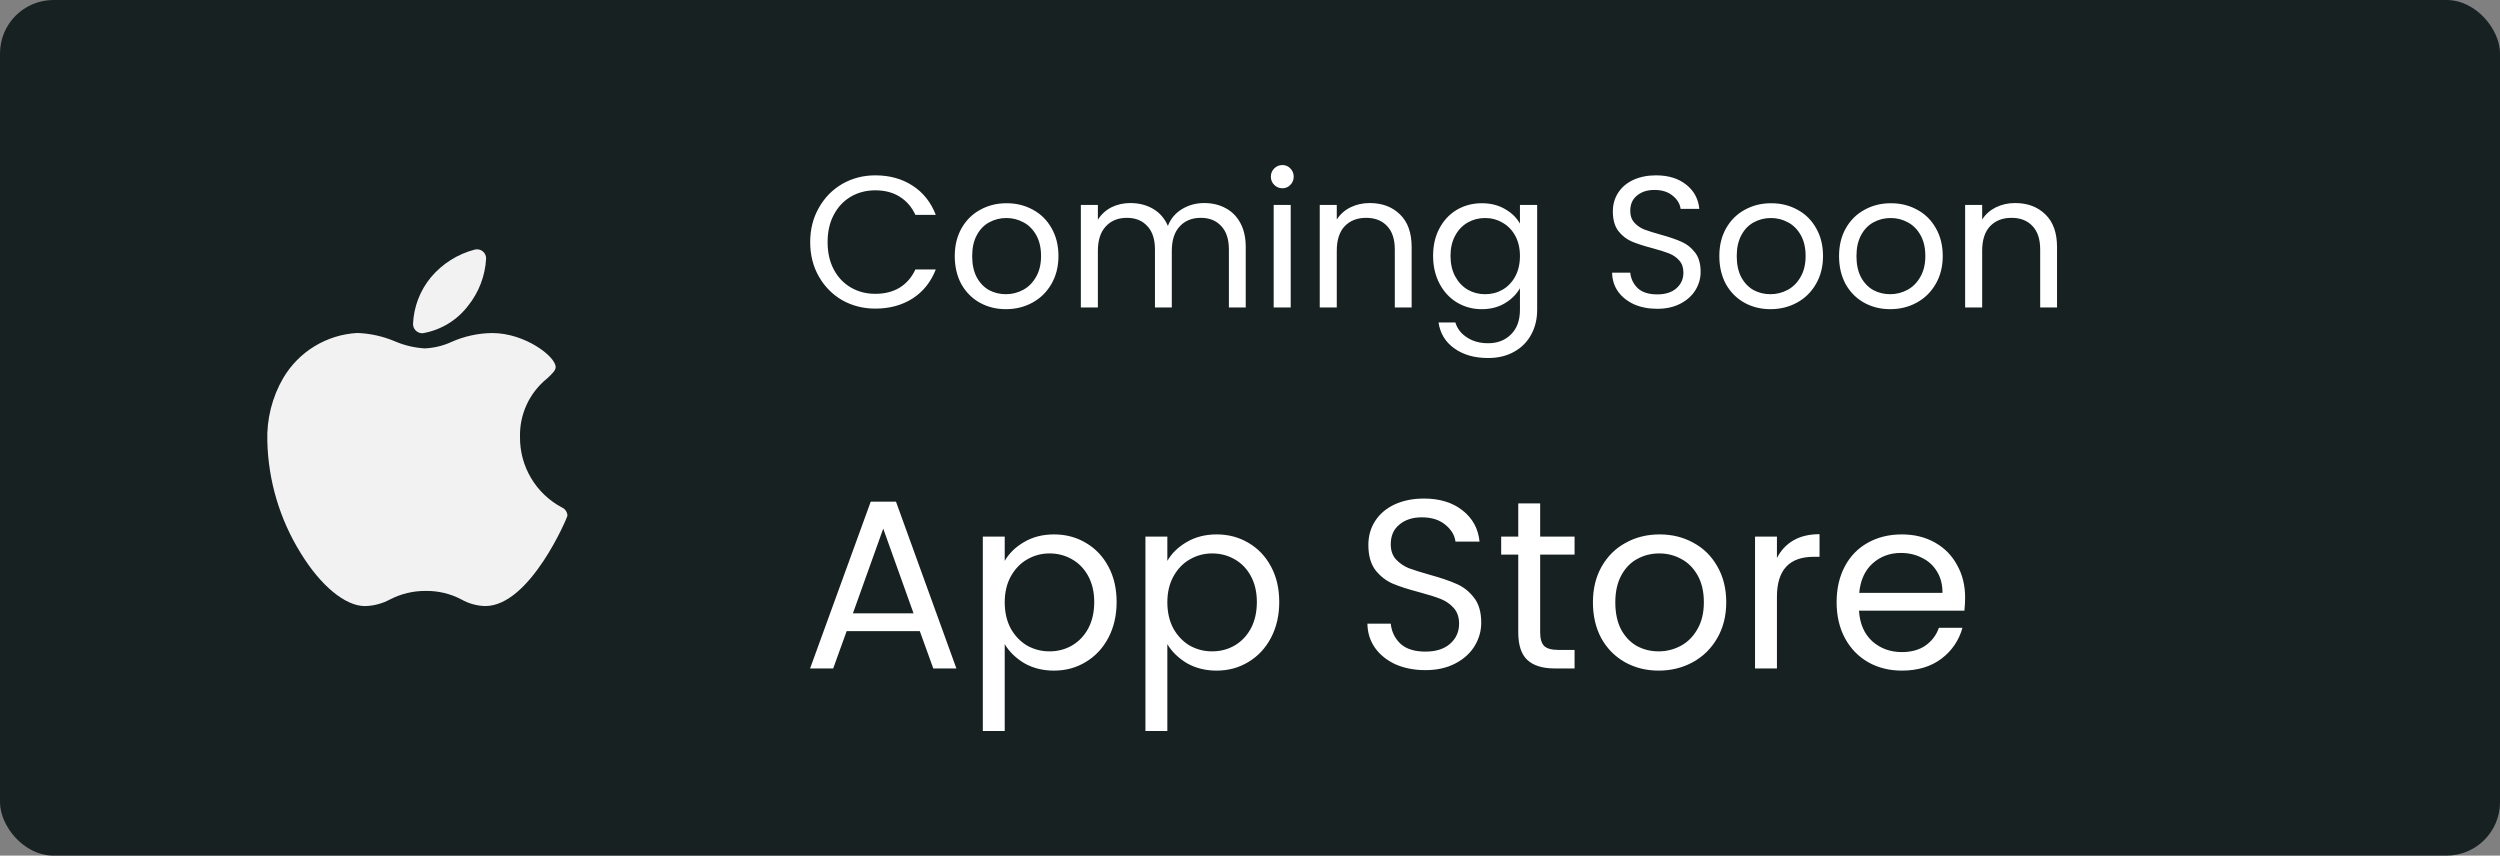
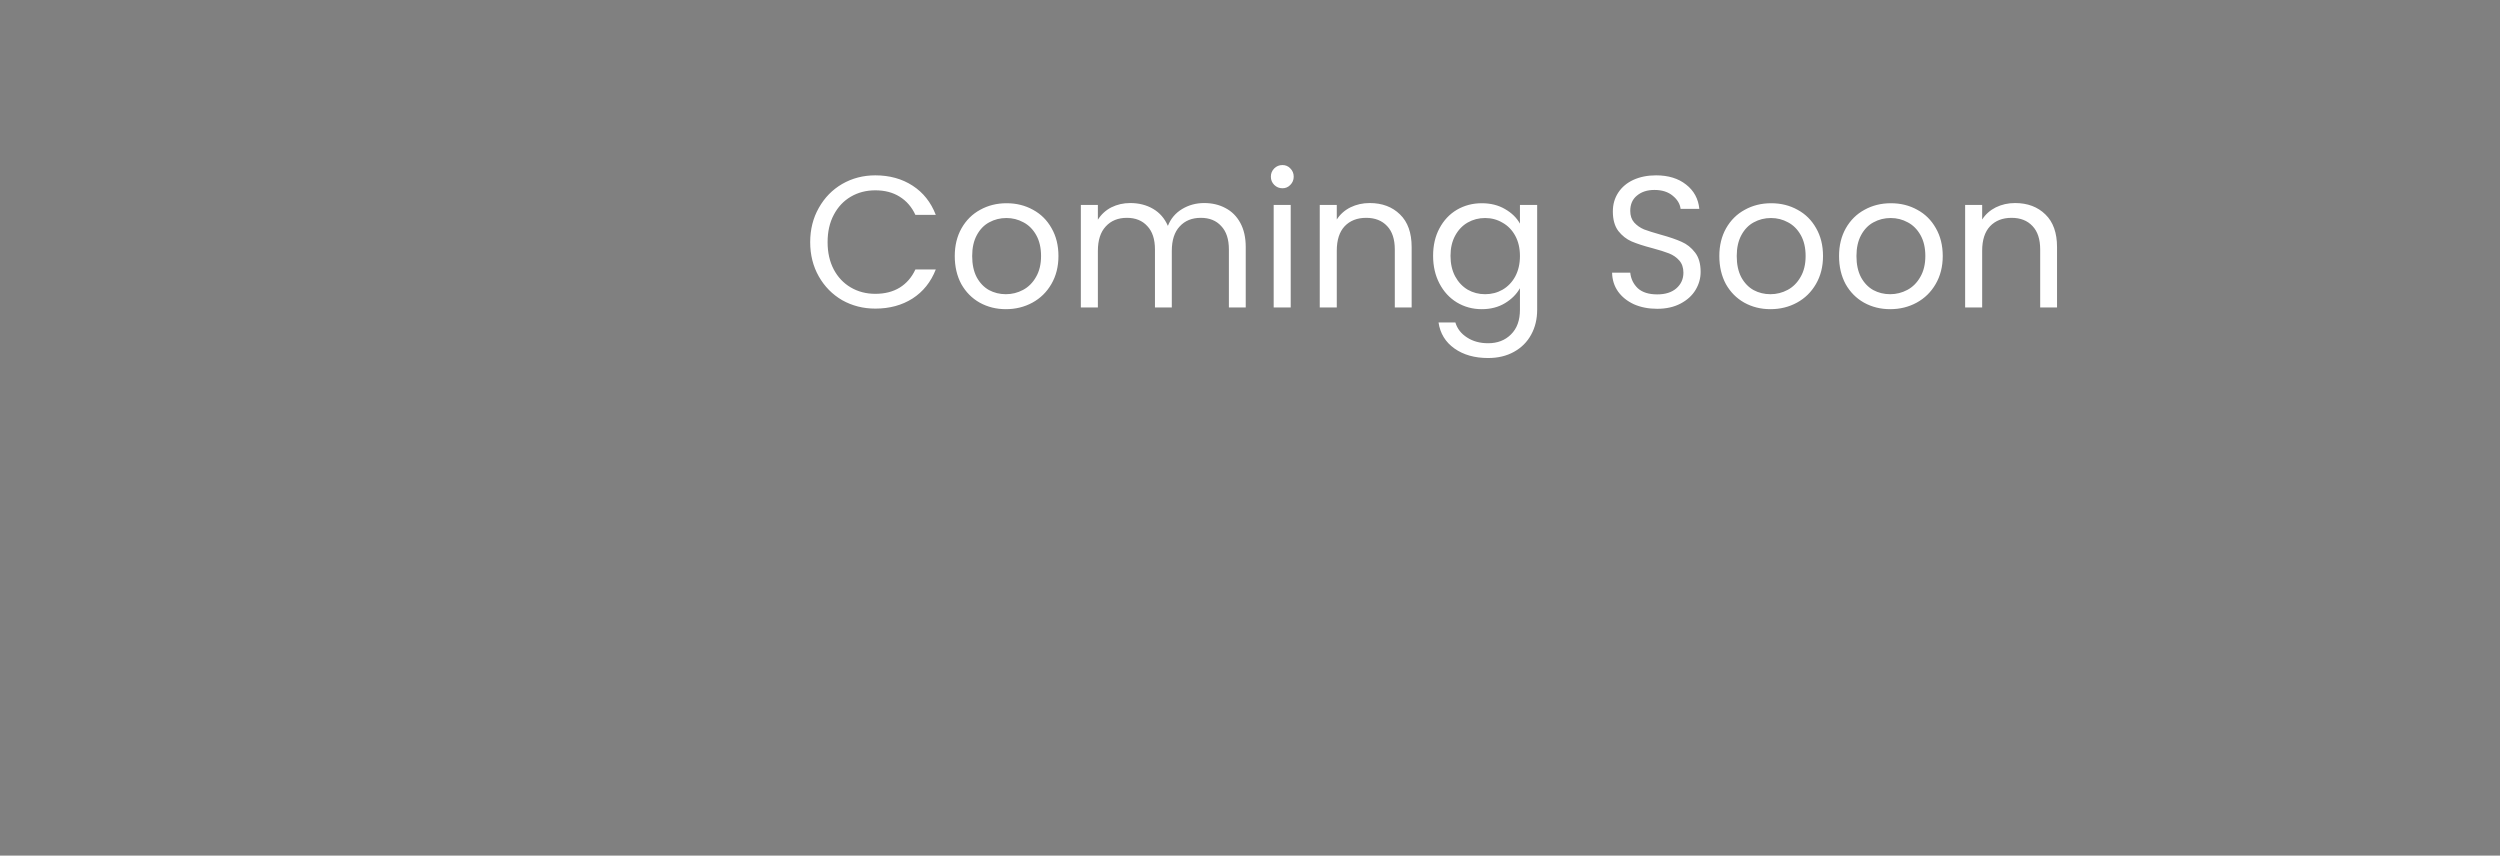
<svg xmlns="http://www.w3.org/2000/svg" width="187" height="64" viewBox="0 0 187 64" fill="none">
  <rect x="0" y="0" width="187" height="64" fill="#808080" stroke="none" />
-   <rect width="187" height="64" rx="4" fill="#172121" />
-   <path d="M68.802 47.21H63.33L62.322 50H60.594L65.13 37.526H67.02L71.538 50H69.81L68.802 47.21ZM68.334 45.878L66.066 39.542L63.798 45.878H68.334ZM75.153 41.954C75.477 41.39 75.957 40.922 76.593 40.55C77.241 40.166 77.991 39.974 78.843 39.974C79.719 39.974 80.511 40.184 81.219 40.604C81.939 41.024 82.503 41.618 82.911 42.386C83.319 43.142 83.523 44.024 83.523 45.032C83.523 46.028 83.319 46.916 82.911 47.696C82.503 48.476 81.939 49.082 81.219 49.514C80.511 49.946 79.719 50.162 78.843 50.162C78.003 50.162 77.259 49.976 76.611 49.604C75.975 49.22 75.489 48.746 75.153 48.182V54.68H73.515V40.136H75.153V41.954ZM81.849 45.032C81.849 44.288 81.699 43.64 81.399 43.088C81.099 42.536 80.691 42.116 80.175 41.828C79.671 41.54 79.113 41.396 78.501 41.396C77.901 41.396 77.343 41.546 76.827 41.846C76.323 42.134 75.915 42.56 75.603 43.124C75.303 43.676 75.153 44.318 75.153 45.05C75.153 45.794 75.303 46.448 75.603 47.012C75.915 47.564 76.323 47.99 76.827 48.29C77.343 48.578 77.901 48.722 78.501 48.722C79.113 48.722 79.671 48.578 80.175 48.29C80.691 47.99 81.099 47.564 81.399 47.012C81.699 46.448 81.849 45.788 81.849 45.032ZM87.317 41.954C87.641 41.39 88.121 40.922 88.757 40.55C89.405 40.166 90.155 39.974 91.007 39.974C91.883 39.974 92.675 40.184 93.383 40.604C94.103 41.024 94.667 41.618 95.075 42.386C95.483 43.142 95.687 44.024 95.687 45.032C95.687 46.028 95.483 46.916 95.075 47.696C94.667 48.476 94.103 49.082 93.383 49.514C92.675 49.946 91.883 50.162 91.007 50.162C90.167 50.162 89.423 49.976 88.775 49.604C88.139 49.22 87.653 48.746 87.317 48.182V54.68H85.679V40.136H87.317V41.954ZM94.013 45.032C94.013 44.288 93.863 43.64 93.563 43.088C93.263 42.536 92.855 42.116 92.339 41.828C91.835 41.54 91.277 41.396 90.665 41.396C90.065 41.396 89.507 41.546 88.991 41.846C88.487 42.134 88.079 42.56 87.767 43.124C87.467 43.676 87.317 44.318 87.317 45.05C87.317 45.794 87.467 46.448 87.767 47.012C88.079 47.564 88.487 47.99 88.991 48.29C89.507 48.578 90.065 48.722 90.665 48.722C91.277 48.722 91.835 48.578 92.339 48.29C92.855 47.99 93.263 47.564 93.563 47.012C93.863 46.448 94.013 45.788 94.013 45.032ZM106.62 50.126C105.792 50.126 105.048 49.982 104.388 49.694C103.74 49.394 103.23 48.986 102.858 48.47C102.486 47.942 102.294 47.336 102.282 46.652H104.028C104.088 47.24 104.328 47.738 104.748 48.146C105.18 48.542 105.804 48.74 106.62 48.74C107.4 48.74 108.012 48.548 108.456 48.164C108.912 47.768 109.14 47.264 109.14 46.652C109.14 46.172 109.008 45.782 108.744 45.482C108.48 45.182 108.15 44.954 107.754 44.798C107.358 44.642 106.824 44.474 106.152 44.294C105.324 44.078 104.658 43.862 104.154 43.646C103.662 43.43 103.236 43.094 102.876 42.638C102.528 42.17 102.354 41.546 102.354 40.766C102.354 40.082 102.528 39.476 102.876 38.948C103.224 38.42 103.71 38.012 104.334 37.724C104.97 37.436 105.696 37.292 106.512 37.292C107.688 37.292 108.648 37.586 109.392 38.174C110.148 38.762 110.574 39.542 110.67 40.514H108.87C108.81 40.034 108.558 39.614 108.114 39.254C107.67 38.882 107.082 38.696 106.35 38.696C105.666 38.696 105.108 38.876 104.676 39.236C104.244 39.584 104.028 40.076 104.028 40.712C104.028 41.168 104.154 41.54 104.406 41.828C104.67 42.116 104.988 42.338 105.36 42.494C105.744 42.638 106.278 42.806 106.962 42.998C107.79 43.226 108.456 43.454 108.96 43.682C109.464 43.898 109.896 44.24 110.256 44.708C110.616 45.164 110.796 45.788 110.796 46.58C110.796 47.192 110.634 47.768 110.31 48.308C109.986 48.848 109.506 49.286 108.87 49.622C108.234 49.958 107.484 50.126 106.62 50.126ZM115.204 41.486V47.3C115.204 47.78 115.306 48.122 115.51 48.326C115.714 48.518 116.068 48.614 116.572 48.614H117.778V50H116.302C115.39 50 114.706 49.79 114.25 49.37C113.794 48.95 113.566 48.26 113.566 47.3V41.486H112.288V40.136H113.566V37.652H115.204V40.136H117.778V41.486H115.204ZM124.065 50.162C123.141 50.162 122.301 49.952 121.545 49.532C120.801 49.112 120.213 48.518 119.781 47.75C119.361 46.97 119.151 46.07 119.151 45.05C119.151 44.042 119.367 43.154 119.799 42.386C120.243 41.606 120.843 41.012 121.599 40.604C122.355 40.184 123.201 39.974 124.137 39.974C125.073 39.974 125.919 40.184 126.675 40.604C127.431 41.012 128.025 41.6 128.457 42.368C128.901 43.136 129.123 44.03 129.123 45.05C129.123 46.07 128.895 46.97 128.439 47.75C127.995 48.518 127.389 49.112 126.621 49.532C125.853 49.952 125.001 50.162 124.065 50.162ZM124.065 48.722C124.653 48.722 125.205 48.584 125.721 48.308C126.237 48.032 126.651 47.618 126.963 47.066C127.287 46.514 127.449 45.842 127.449 45.05C127.449 44.258 127.293 43.586 126.981 43.034C126.669 42.482 126.261 42.074 125.757 41.81C125.253 41.534 124.707 41.396 124.119 41.396C123.519 41.396 122.967 41.534 122.463 41.81C121.971 42.074 121.575 42.482 121.275 43.034C120.975 43.586 120.825 44.258 120.825 45.05C120.825 45.854 120.969 46.532 121.257 47.084C121.557 47.636 121.953 48.05 122.445 48.326C122.937 48.59 123.477 48.722 124.065 48.722ZM132.915 41.738C133.203 41.174 133.611 40.736 134.139 40.424C134.679 40.112 135.333 39.956 136.101 39.956V41.648H135.669C133.833 41.648 132.915 42.644 132.915 44.636V50H131.277V40.136H132.915V41.738ZM146.991 44.69C146.991 45.002 146.973 45.332 146.937 45.68H139.053C139.113 46.652 139.443 47.414 140.043 47.966C140.655 48.506 141.393 48.776 142.257 48.776C142.965 48.776 143.553 48.614 144.021 48.29C144.501 47.954 144.837 47.51 145.029 46.958H146.793C146.529 47.906 146.001 48.68 145.209 49.28C144.417 49.868 143.433 50.162 142.257 50.162C141.321 50.162 140.481 49.952 139.737 49.532C139.005 49.112 138.429 48.518 138.009 47.75C137.589 46.97 137.379 46.07 137.379 45.05C137.379 44.03 137.583 43.136 137.991 42.368C138.399 41.6 138.969 41.012 139.701 40.604C140.445 40.184 141.297 39.974 142.257 39.974C143.193 39.974 144.021 40.178 144.741 40.586C145.461 40.994 146.013 41.558 146.397 42.278C146.793 42.986 146.991 43.79 146.991 44.69ZM145.299 44.348C145.299 43.724 145.161 43.19 144.885 42.746C144.609 42.29 144.231 41.948 143.751 41.72C143.283 41.48 142.761 41.36 142.185 41.36C141.357 41.36 140.649 41.624 140.061 42.152C139.485 42.68 139.155 43.412 139.071 44.348H145.299Z" fill="white" />
  <path d="M60.602 18.114C60.602 17.162 60.817 16.308 61.246 15.552C61.675 14.787 62.259 14.189 62.996 13.76C63.743 13.331 64.569 13.116 65.474 13.116C66.538 13.116 67.467 13.373 68.26 13.886C69.053 14.399 69.632 15.127 69.996 16.07H68.47C68.199 15.482 67.807 15.029 67.294 14.712C66.79 14.395 66.183 14.236 65.474 14.236C64.793 14.236 64.181 14.395 63.64 14.712C63.099 15.029 62.674 15.482 62.366 16.07C62.058 16.649 61.904 17.33 61.904 18.114C61.904 18.889 62.058 19.57 62.366 20.158C62.674 20.737 63.099 21.185 63.64 21.502C64.181 21.819 64.793 21.978 65.474 21.978C66.183 21.978 66.79 21.824 67.294 21.516C67.807 21.199 68.199 20.746 68.47 20.158H69.996C69.632 21.091 69.053 21.815 68.26 22.328C67.467 22.832 66.538 23.084 65.474 23.084C64.569 23.084 63.743 22.874 62.996 22.454C62.259 22.025 61.675 21.432 61.246 20.676C60.817 19.92 60.602 19.066 60.602 18.114ZM75.239 23.126C74.52 23.126 73.867 22.963 73.278 22.636C72.7 22.309 72.243 21.847 71.906 21.25C71.58 20.643 71.416 19.943 71.416 19.15C71.416 18.366 71.585 17.675 71.921 17.078C72.266 16.471 72.733 16.009 73.32 15.692C73.909 15.365 74.567 15.202 75.294 15.202C76.022 15.202 76.68 15.365 77.269 15.692C77.856 16.009 78.319 16.467 78.654 17.064C79 17.661 79.172 18.357 79.172 19.15C79.172 19.943 78.995 20.643 78.641 21.25C78.295 21.847 77.824 22.309 77.227 22.636C76.629 22.963 75.966 23.126 75.239 23.126ZM75.239 22.006C75.696 22.006 76.125 21.899 76.526 21.684C76.928 21.469 77.25 21.147 77.493 20.718C77.745 20.289 77.871 19.766 77.871 19.15C77.871 18.534 77.749 18.011 77.507 17.582C77.264 17.153 76.947 16.835 76.555 16.63C76.162 16.415 75.738 16.308 75.281 16.308C74.814 16.308 74.385 16.415 73.993 16.63C73.61 16.835 73.302 17.153 73.069 17.582C72.835 18.011 72.719 18.534 72.719 19.15C72.719 19.775 72.831 20.303 73.055 20.732C73.288 21.161 73.596 21.483 73.978 21.698C74.361 21.903 74.781 22.006 75.239 22.006ZM90.073 15.188C90.671 15.188 91.203 15.314 91.669 15.566C92.136 15.809 92.505 16.177 92.775 16.672C93.046 17.167 93.181 17.769 93.181 18.478V23H91.921V18.66C91.921 17.895 91.73 17.311 91.347 16.91C90.974 16.499 90.466 16.294 89.822 16.294C89.159 16.294 88.632 16.509 88.24 16.938C87.847 17.358 87.651 17.969 87.651 18.772V23H86.391V18.66C86.391 17.895 86.2 17.311 85.817 16.91C85.444 16.499 84.936 16.294 84.291 16.294C83.629 16.294 83.102 16.509 82.71 16.938C82.317 17.358 82.121 17.969 82.121 18.772V23H80.847V15.328H82.121V16.434C82.374 16.033 82.71 15.725 83.129 15.51C83.559 15.295 84.03 15.188 84.543 15.188C85.188 15.188 85.757 15.333 86.251 15.622C86.746 15.911 87.115 16.336 87.358 16.896C87.572 16.355 87.927 15.935 88.421 15.636C88.916 15.337 89.467 15.188 90.073 15.188ZM95.929 14.082C95.687 14.082 95.481 13.998 95.313 13.83C95.145 13.662 95.061 13.457 95.061 13.214C95.061 12.971 95.145 12.766 95.313 12.598C95.481 12.43 95.687 12.346 95.929 12.346C96.163 12.346 96.359 12.43 96.517 12.598C96.685 12.766 96.769 12.971 96.769 13.214C96.769 13.457 96.685 13.662 96.517 13.83C96.359 13.998 96.163 14.082 95.929 14.082ZM96.545 15.328V23H95.271V15.328H96.545ZM102.455 15.188C103.388 15.188 104.144 15.473 104.723 16.042C105.301 16.602 105.591 17.414 105.591 18.478V23H104.331V18.66C104.331 17.895 104.139 17.311 103.757 16.91C103.374 16.499 102.851 16.294 102.189 16.294C101.517 16.294 100.98 16.504 100.579 16.924C100.187 17.344 99.991 17.955 99.991 18.758V23H98.717V15.328H99.991V16.42C100.243 16.028 100.583 15.725 101.013 15.51C101.451 15.295 101.932 15.188 102.455 15.188ZM110.836 15.202C111.498 15.202 112.077 15.347 112.572 15.636C113.076 15.925 113.449 16.289 113.692 16.728V15.328H114.98V23.168C114.98 23.868 114.83 24.489 114.532 25.03C114.233 25.581 113.804 26.01 113.244 26.318C112.693 26.626 112.049 26.78 111.312 26.78C110.304 26.78 109.464 26.542 108.792 26.066C108.12 25.59 107.723 24.941 107.602 24.12H108.862C109.002 24.587 109.291 24.96 109.73 25.24C110.168 25.529 110.696 25.674 111.312 25.674C112.012 25.674 112.581 25.455 113.02 25.016C113.468 24.577 113.692 23.961 113.692 23.168V21.558C113.44 22.006 113.066 22.379 112.572 22.678C112.077 22.977 111.498 23.126 110.836 23.126C110.154 23.126 109.534 22.958 108.974 22.622C108.423 22.286 107.989 21.815 107.672 21.208C107.354 20.601 107.196 19.911 107.196 19.136C107.196 18.352 107.354 17.666 107.672 17.078C107.989 16.481 108.423 16.019 108.974 15.692C109.534 15.365 110.154 15.202 110.836 15.202ZM113.692 19.15C113.692 18.571 113.575 18.067 113.342 17.638C113.108 17.209 112.791 16.882 112.39 16.658C111.998 16.425 111.564 16.308 111.088 16.308C110.612 16.308 110.178 16.42 109.786 16.644C109.394 16.868 109.081 17.195 108.848 17.624C108.614 18.053 108.498 18.557 108.498 19.136C108.498 19.724 108.614 20.237 108.848 20.676C109.081 21.105 109.394 21.437 109.786 21.67C110.178 21.894 110.612 22.006 111.088 22.006C111.564 22.006 111.998 21.894 112.39 21.67C112.791 21.437 113.108 21.105 113.342 20.676C113.575 20.237 113.692 19.729 113.692 19.15ZM123.959 23.098C123.315 23.098 122.736 22.986 122.223 22.762C121.719 22.529 121.322 22.211 121.033 21.81C120.744 21.399 120.594 20.928 120.585 20.396H121.943C121.99 20.853 122.176 21.241 122.503 21.558C122.839 21.866 123.324 22.02 123.959 22.02C124.566 22.02 125.042 21.871 125.387 21.572C125.742 21.264 125.919 20.872 125.919 20.396C125.919 20.023 125.816 19.719 125.611 19.486C125.406 19.253 125.149 19.075 124.841 18.954C124.533 18.833 124.118 18.702 123.595 18.562C122.951 18.394 122.433 18.226 122.041 18.058C121.658 17.89 121.327 17.629 121.047 17.274C120.776 16.91 120.641 16.425 120.641 15.818C120.641 15.286 120.776 14.815 121.047 14.404C121.318 13.993 121.696 13.676 122.181 13.452C122.676 13.228 123.24 13.116 123.875 13.116C124.79 13.116 125.536 13.345 126.115 13.802C126.703 14.259 127.034 14.866 127.109 15.622H125.709C125.662 15.249 125.466 14.922 125.121 14.642C124.776 14.353 124.318 14.208 123.749 14.208C123.217 14.208 122.783 14.348 122.447 14.628C122.111 14.899 121.943 15.281 121.943 15.776C121.943 16.131 122.041 16.42 122.237 16.644C122.442 16.868 122.69 17.041 122.979 17.162C123.278 17.274 123.693 17.405 124.225 17.554C124.869 17.731 125.387 17.909 125.779 18.086C126.171 18.254 126.507 18.52 126.787 18.884C127.067 19.239 127.207 19.724 127.207 20.34C127.207 20.816 127.081 21.264 126.829 21.684C126.577 22.104 126.204 22.445 125.709 22.706C125.214 22.967 124.631 23.098 123.959 23.098ZM132.428 23.126C131.709 23.126 131.056 22.963 130.468 22.636C129.889 22.309 129.432 21.847 129.096 21.25C128.769 20.643 128.606 19.943 128.606 19.15C128.606 18.366 128.774 17.675 129.11 17.078C129.455 16.471 129.922 16.009 130.51 15.692C131.098 15.365 131.756 15.202 132.484 15.202C133.212 15.202 133.87 15.365 134.458 15.692C135.046 16.009 135.508 16.467 135.844 17.064C136.189 17.661 136.362 18.357 136.362 19.15C136.362 19.943 136.185 20.643 135.83 21.25C135.485 21.847 135.013 22.309 134.416 22.636C133.819 22.963 133.156 23.126 132.428 23.126ZM132.428 22.006C132.885 22.006 133.315 21.899 133.716 21.684C134.117 21.469 134.439 21.147 134.682 20.718C134.934 20.289 135.06 19.766 135.06 19.15C135.06 18.534 134.939 18.011 134.696 17.582C134.453 17.153 134.136 16.835 133.744 16.63C133.352 16.415 132.927 16.308 132.47 16.308C132.003 16.308 131.574 16.415 131.182 16.63C130.799 16.835 130.491 17.153 130.258 17.582C130.025 18.011 129.908 18.534 129.908 19.15C129.908 19.775 130.02 20.303 130.244 20.732C130.477 21.161 130.785 21.483 131.168 21.698C131.551 21.903 131.971 22.006 132.428 22.006ZM141.383 23.126C140.664 23.126 140.011 22.963 139.423 22.636C138.844 22.309 138.387 21.847 138.051 21.25C137.724 20.643 137.561 19.943 137.561 19.15C137.561 18.366 137.729 17.675 138.065 17.078C138.41 16.471 138.877 16.009 139.465 15.692C140.053 15.365 140.711 15.202 141.439 15.202C142.167 15.202 142.825 15.365 143.413 15.692C144.001 16.009 144.463 16.467 144.799 17.064C145.144 17.661 145.317 18.357 145.317 19.15C145.317 19.943 145.14 20.643 144.785 21.25C144.44 21.847 143.968 22.309 143.371 22.636C142.774 22.963 142.111 23.126 141.383 23.126ZM141.383 22.006C141.84 22.006 142.27 21.899 142.671 21.684C143.072 21.469 143.394 21.147 143.637 20.718C143.889 20.289 144.015 19.766 144.015 19.15C144.015 18.534 143.894 18.011 143.651 17.582C143.408 17.153 143.091 16.835 142.699 16.63C142.307 16.415 141.882 16.308 141.425 16.308C140.958 16.308 140.529 16.415 140.137 16.63C139.754 16.835 139.446 17.153 139.213 17.582C138.98 18.011 138.863 18.534 138.863 19.15C138.863 19.775 138.975 20.303 139.199 20.732C139.432 21.161 139.74 21.483 140.123 21.698C140.506 21.903 140.926 22.006 141.383 22.006ZM150.73 15.188C151.663 15.188 152.419 15.473 152.998 16.042C153.577 16.602 153.866 17.414 153.866 18.478V23H152.606V18.66C152.606 17.895 152.415 17.311 152.032 16.91C151.649 16.499 151.127 16.294 150.464 16.294C149.792 16.294 149.255 16.504 148.854 16.924C148.462 17.344 148.266 17.955 148.266 18.758V23H146.992V15.328H148.266V16.42C148.518 16.028 148.859 15.725 149.288 15.51C149.727 15.295 150.207 15.188 150.73 15.188Z" fill="white" />
  <g clip-path="url(#clip0_75_1531)">
-     <path d="M36.295 45.333C35.676 45.317 35.07 45.151 34.529 44.848C33.706 44.411 32.786 44.189 31.853 44.201C30.924 44.192 30.006 44.41 29.18 44.836C28.6 45.15 27.953 45.321 27.293 45.335C25.827 45.335 23.983 43.813 22.487 41.363C20.925 38.847 20.066 35.96 19.996 33C19.942 31.347 20.354 29.711 21.183 28.28C21.757 27.304 22.564 26.485 23.532 25.896C24.5 25.308 25.598 24.968 26.729 24.907C27.693 24.942 28.641 25.152 29.529 25.527C30.242 25.835 31.003 26.015 31.777 26.06C32.473 26.028 33.156 25.862 33.788 25.569C34.743 25.146 35.773 24.923 36.817 24.912C39.269 24.912 41.564 26.663 41.564 27.459C41.564 27.709 41.297 27.96 40.927 28.307C40.274 28.831 39.752 29.499 39.399 30.259C39.047 31.018 38.875 31.849 38.896 32.685C38.885 33.77 39.173 34.836 39.728 35.767C40.284 36.699 41.085 37.459 42.044 37.965C42.162 38.019 42.263 38.105 42.333 38.214C42.404 38.322 42.443 38.449 42.444 38.579C42.455 38.648 39.664 45.333 36.295 45.333ZM31.587 24.927C31.495 24.927 31.405 24.909 31.32 24.873C31.236 24.838 31.159 24.786 31.095 24.721C31.03 24.656 30.979 24.579 30.945 24.494C30.911 24.409 30.894 24.318 30.895 24.227C30.949 22.953 31.417 21.731 32.228 20.747C33.083 19.728 34.234 19.001 35.521 18.667C35.623 18.642 35.729 18.641 35.831 18.664C35.933 18.687 36.028 18.733 36.11 18.799C36.191 18.865 36.256 18.948 36.3 19.043C36.343 19.138 36.364 19.242 36.361 19.347C36.291 20.626 35.826 21.851 35.028 22.853C34.209 23.935 33.015 24.671 31.68 24.915C31.649 24.921 31.618 24.925 31.587 24.927Z" fill="#F2F2F2" />
-   </g>
+     </g>
  <defs>
    <clipPath id="clip0_75_1531">
-       <rect width="32" height="32" fill="white" transform="translate(16 16)" />
-     </clipPath>
+       </clipPath>
  </defs>
</svg>